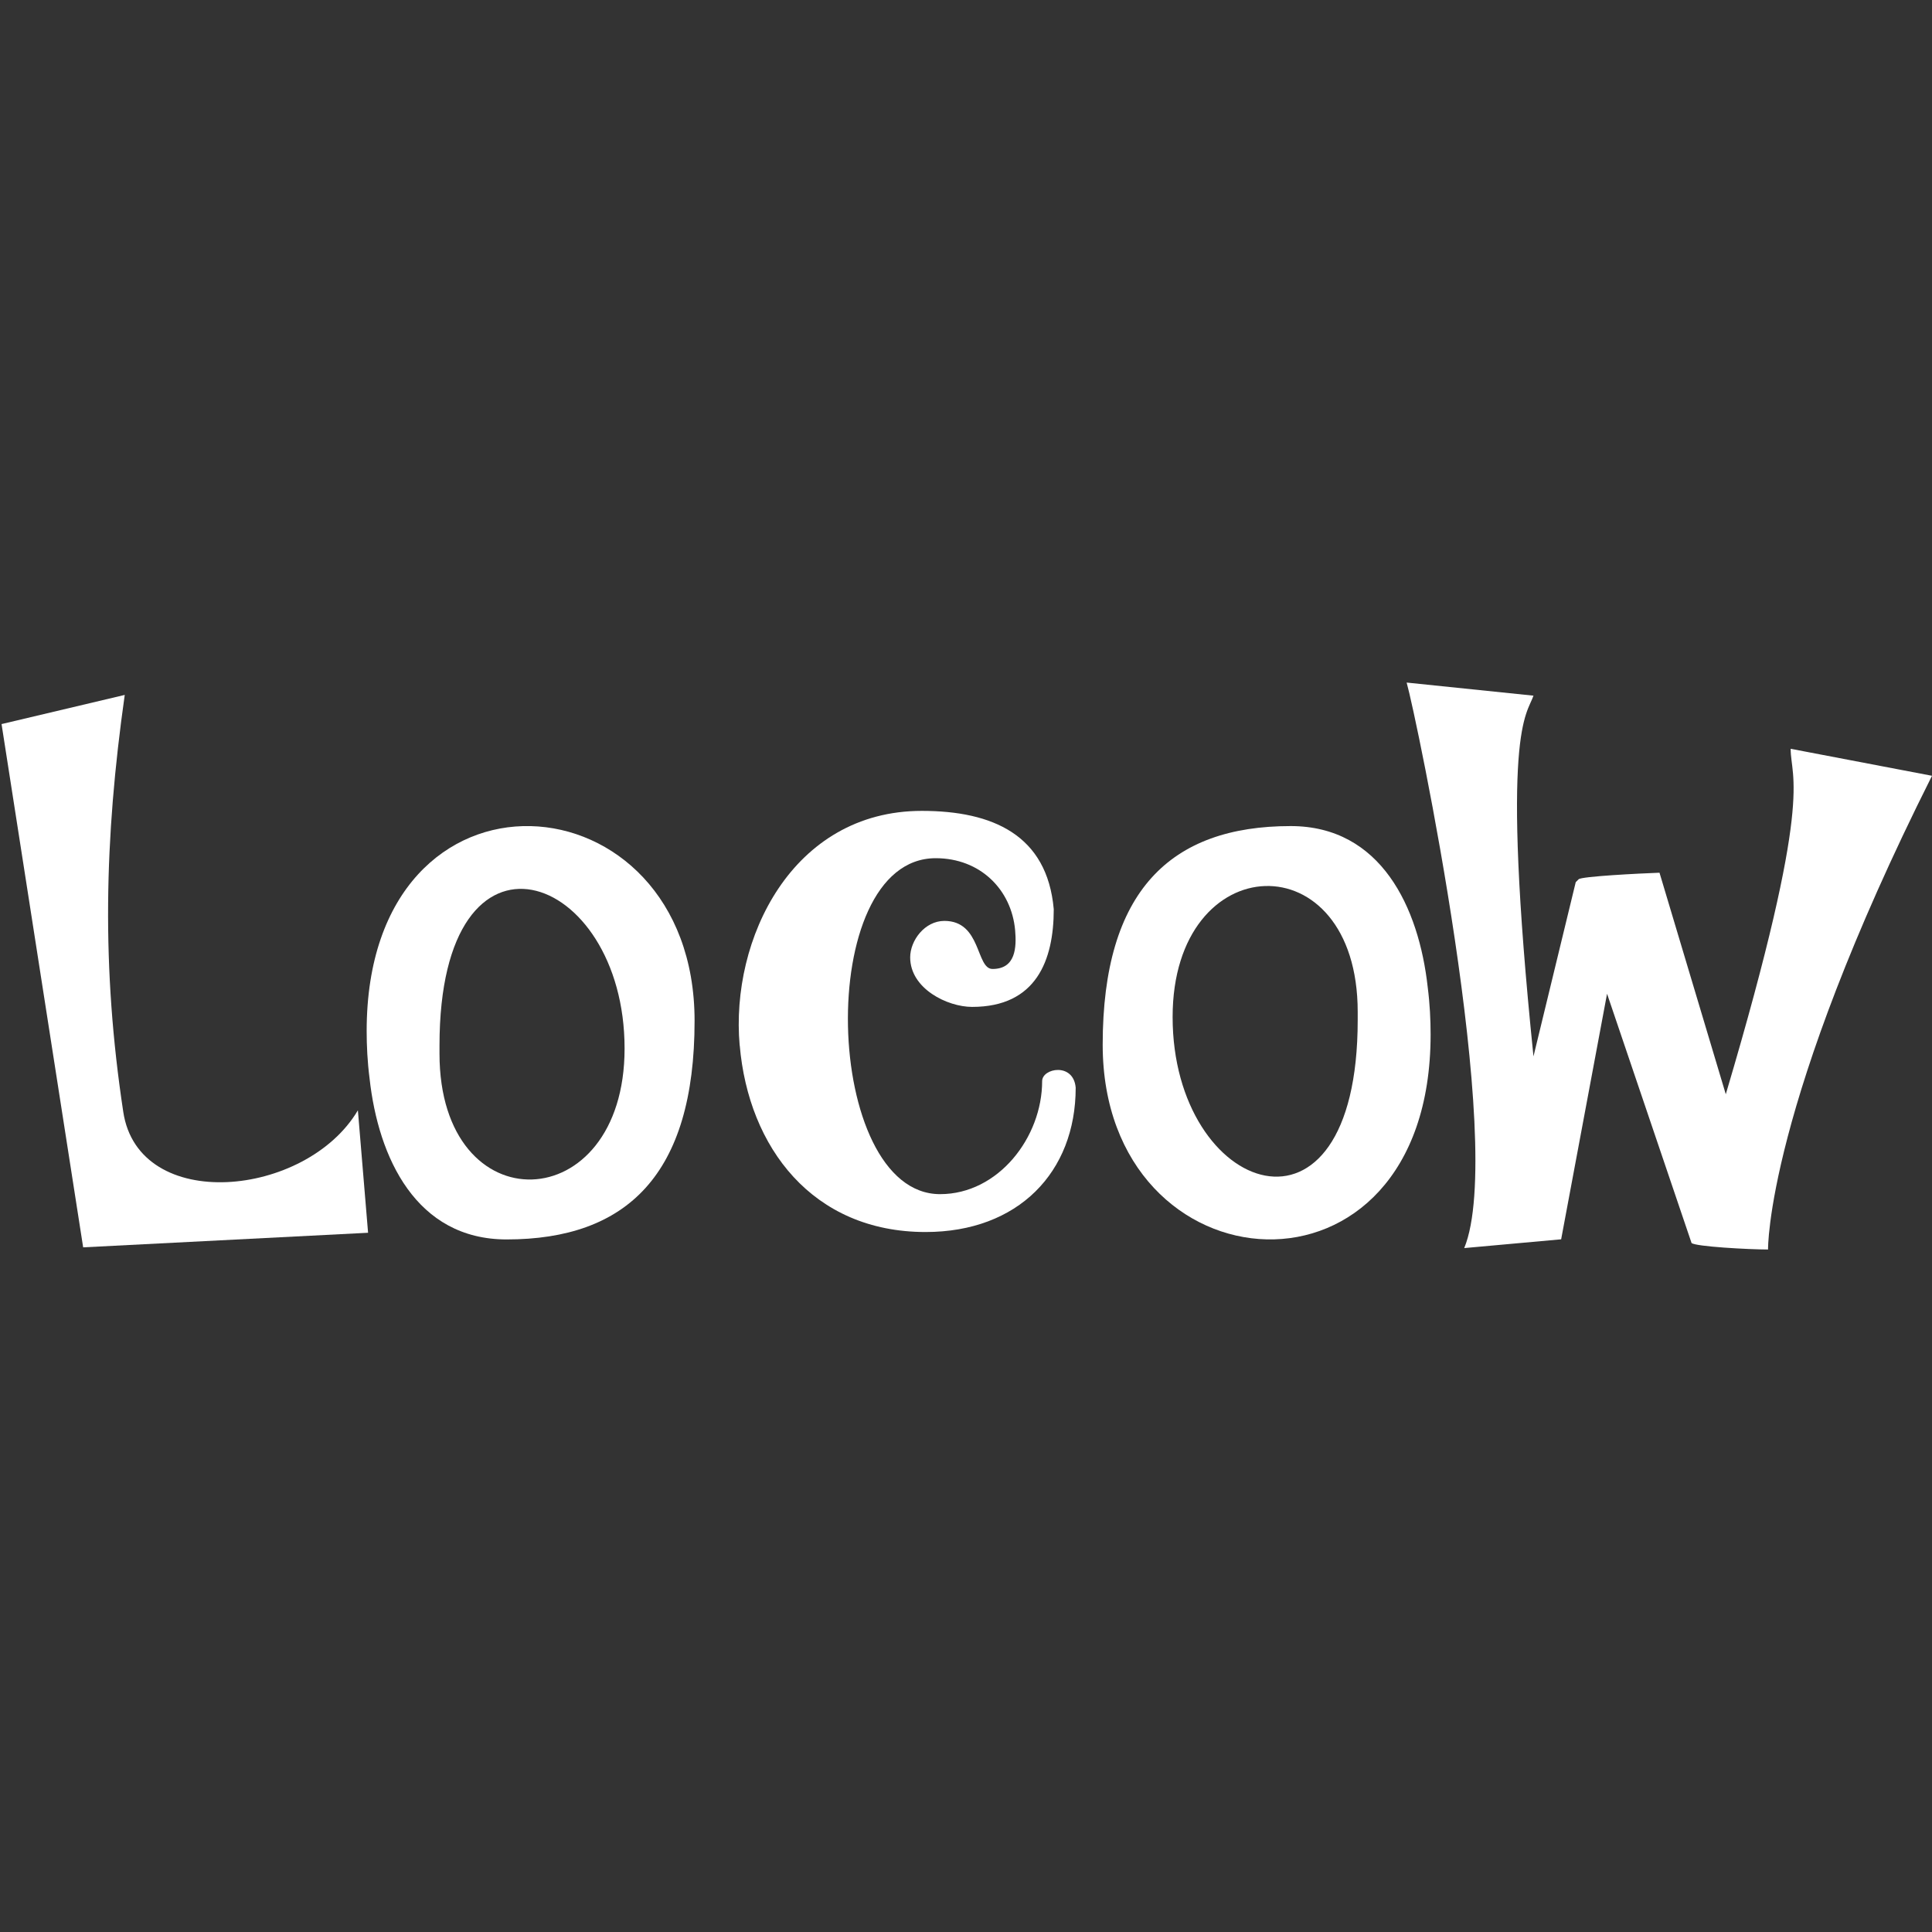
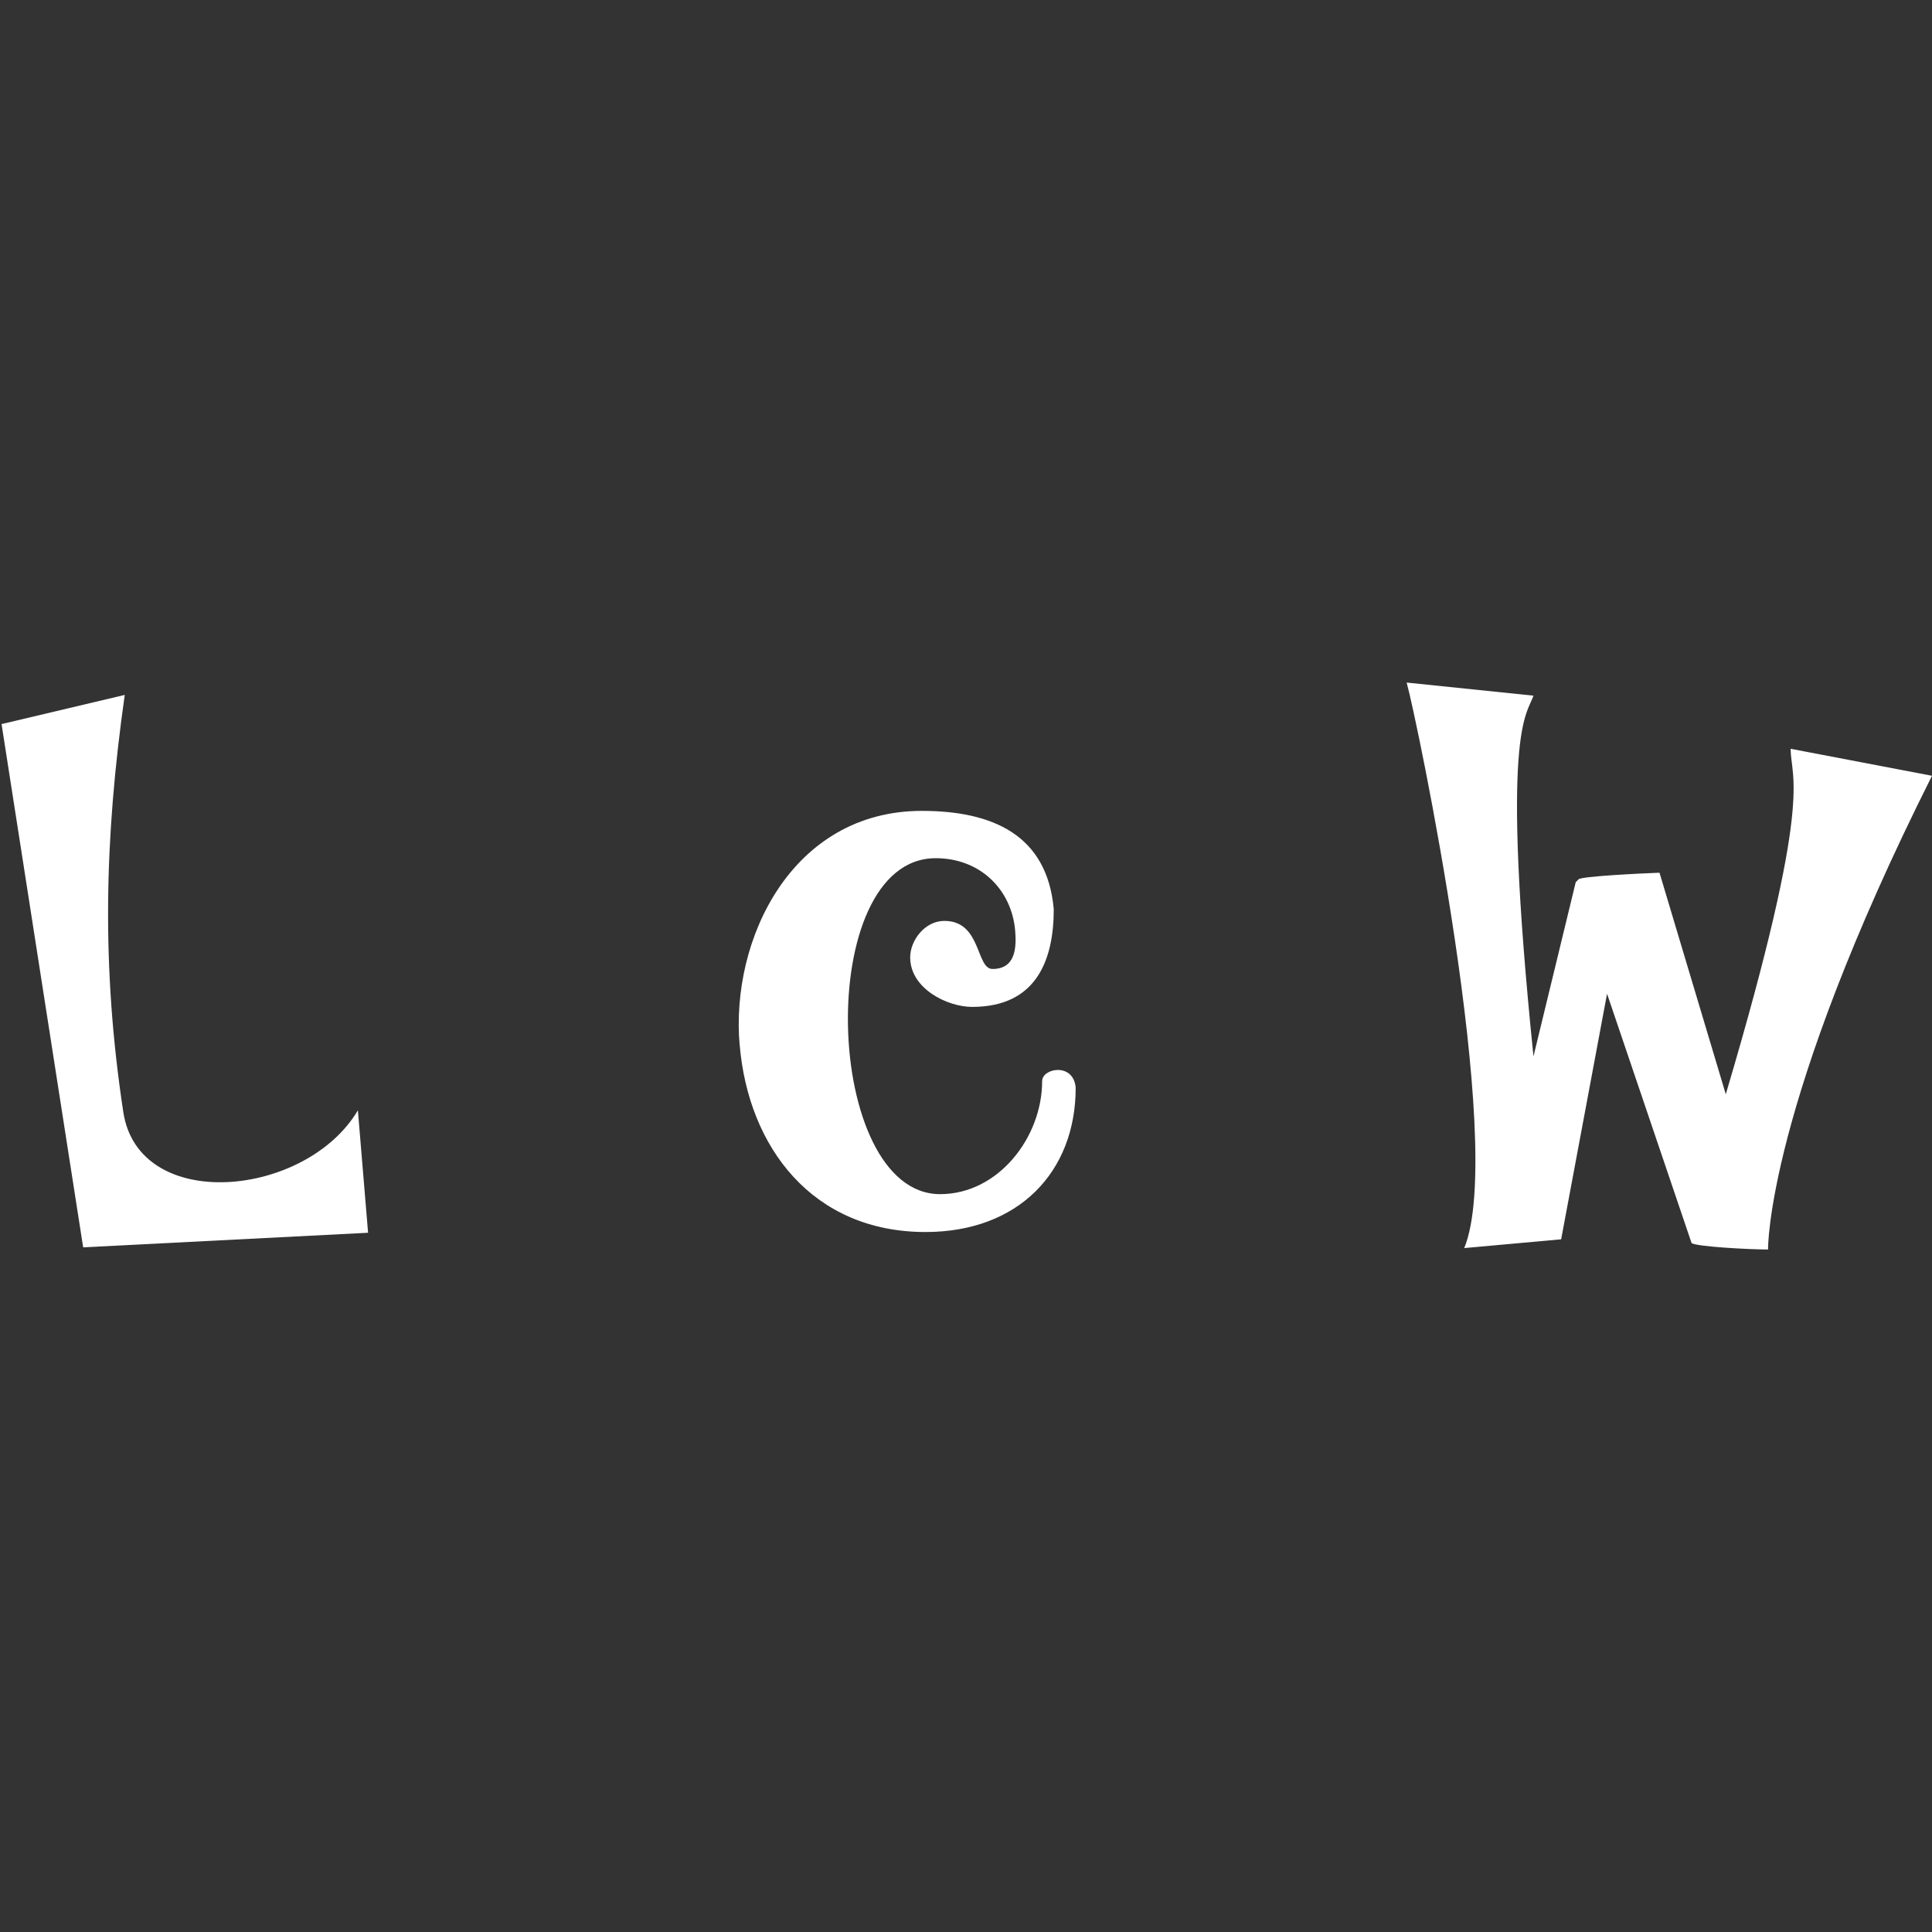
<svg xmlns="http://www.w3.org/2000/svg" id="Camada_2" viewBox="0 0 286.22 286.22">
  <rect x="0" y="0" width="286.22" height="286.22" fill="#333333" stroke="none" />
  <defs>
    <style>.cls-1{fill:#fff;fill-rule:evenodd;}.cls-2{clip-path:url(#clippath);}.cls-3{fill:none;}</style>
    <clipPath id="clippath">
      <rect class="cls-3" width="286.22" height="286.22" />
    </clipPath>
  </defs>
  <g id="Camada_1-2">
    <g class="cls-2">
      <g>
        <path class="cls-1" d="M12.32,184.79l42.21-2.16-1.51-18.14c-7.67,12.96-32.5,15.33-34.76,.22-3.24-21.38-2.81-40.38,.22-61.76L.23,107.27l12.09,77.52Z" />
-         <path class="cls-1" d="M92.53,155.33c0,25.26-27.42,26.24-27.42,.76v-1.19c0-35.73,27.42-25.91,27.42,.43m10.37-4.1c0-36.82-48.58-40.6-48.58,1.51,0,2.16,.11,4.53,.43,7.02,1.29,11.77,6.91,23.86,20.3,23.86,17.81,0,27.85-9.61,27.85-32.39" />
        <path class="cls-1" d="M109.59,154.88c1.3,15.12,10.8,27.64,27.53,27.64,13.71,0,22.24-8.85,22.24-21.38-.32-3.78-4.97-2.91-4.97-.97,0,8.31-6.48,16.74-15.12,16.74-17.38,0-18.79-49.77-.65-49.77,6.59,0,11.23,4.64,11.77,10.69,.21,2.48,.11,5.72-3.35,5.72-2.48,0-1.62-7.12-7.13-7.12-2.92,0-5.07,2.91-5.07,5.4,0,4.64,5.51,7.34,9.18,7.34,9.5,0,12.09-6.91,12.09-14.47-.97-11.01-9.07-14.57-19.54-14.57-19.22,0-28.39,19-26.99,34.76" />
-         <path class="cls-1" d="M173.72,150.67c0-25.26,27.42-26.24,27.42-.76v1.19c0,35.73-27.42,25.91-27.42-.43m-10.36,4.1c0,36.82,48.58,40.59,48.58-1.51,0-2.16-.11-4.53-.43-7.02-1.3-11.77-6.91-23.86-20.3-23.86-17.81,0-27.85,9.61-27.85,32.39" />
        <path class="cls-1" d="M250.59,184.14c.54,.54,8.53,.97,11.34,.97,0,0-.32-21.16,24.29-70.18l-20.94-4c0,4.54,3.56,6.8-9.61,51.18l-9.82-32.82c-3.02,.11-11.55,.54-11.98,.97l-.43,.43-6.26,25.81c-4.97-48.59-.97-50.53,0-53.44l-18.79-1.94c1.4,4.86,14.79,68.66,8.53,83.78l14.36-1.3,6.8-36.38,12.52,36.93Z" />
      </g>
    </g>
  </g>
</svg>